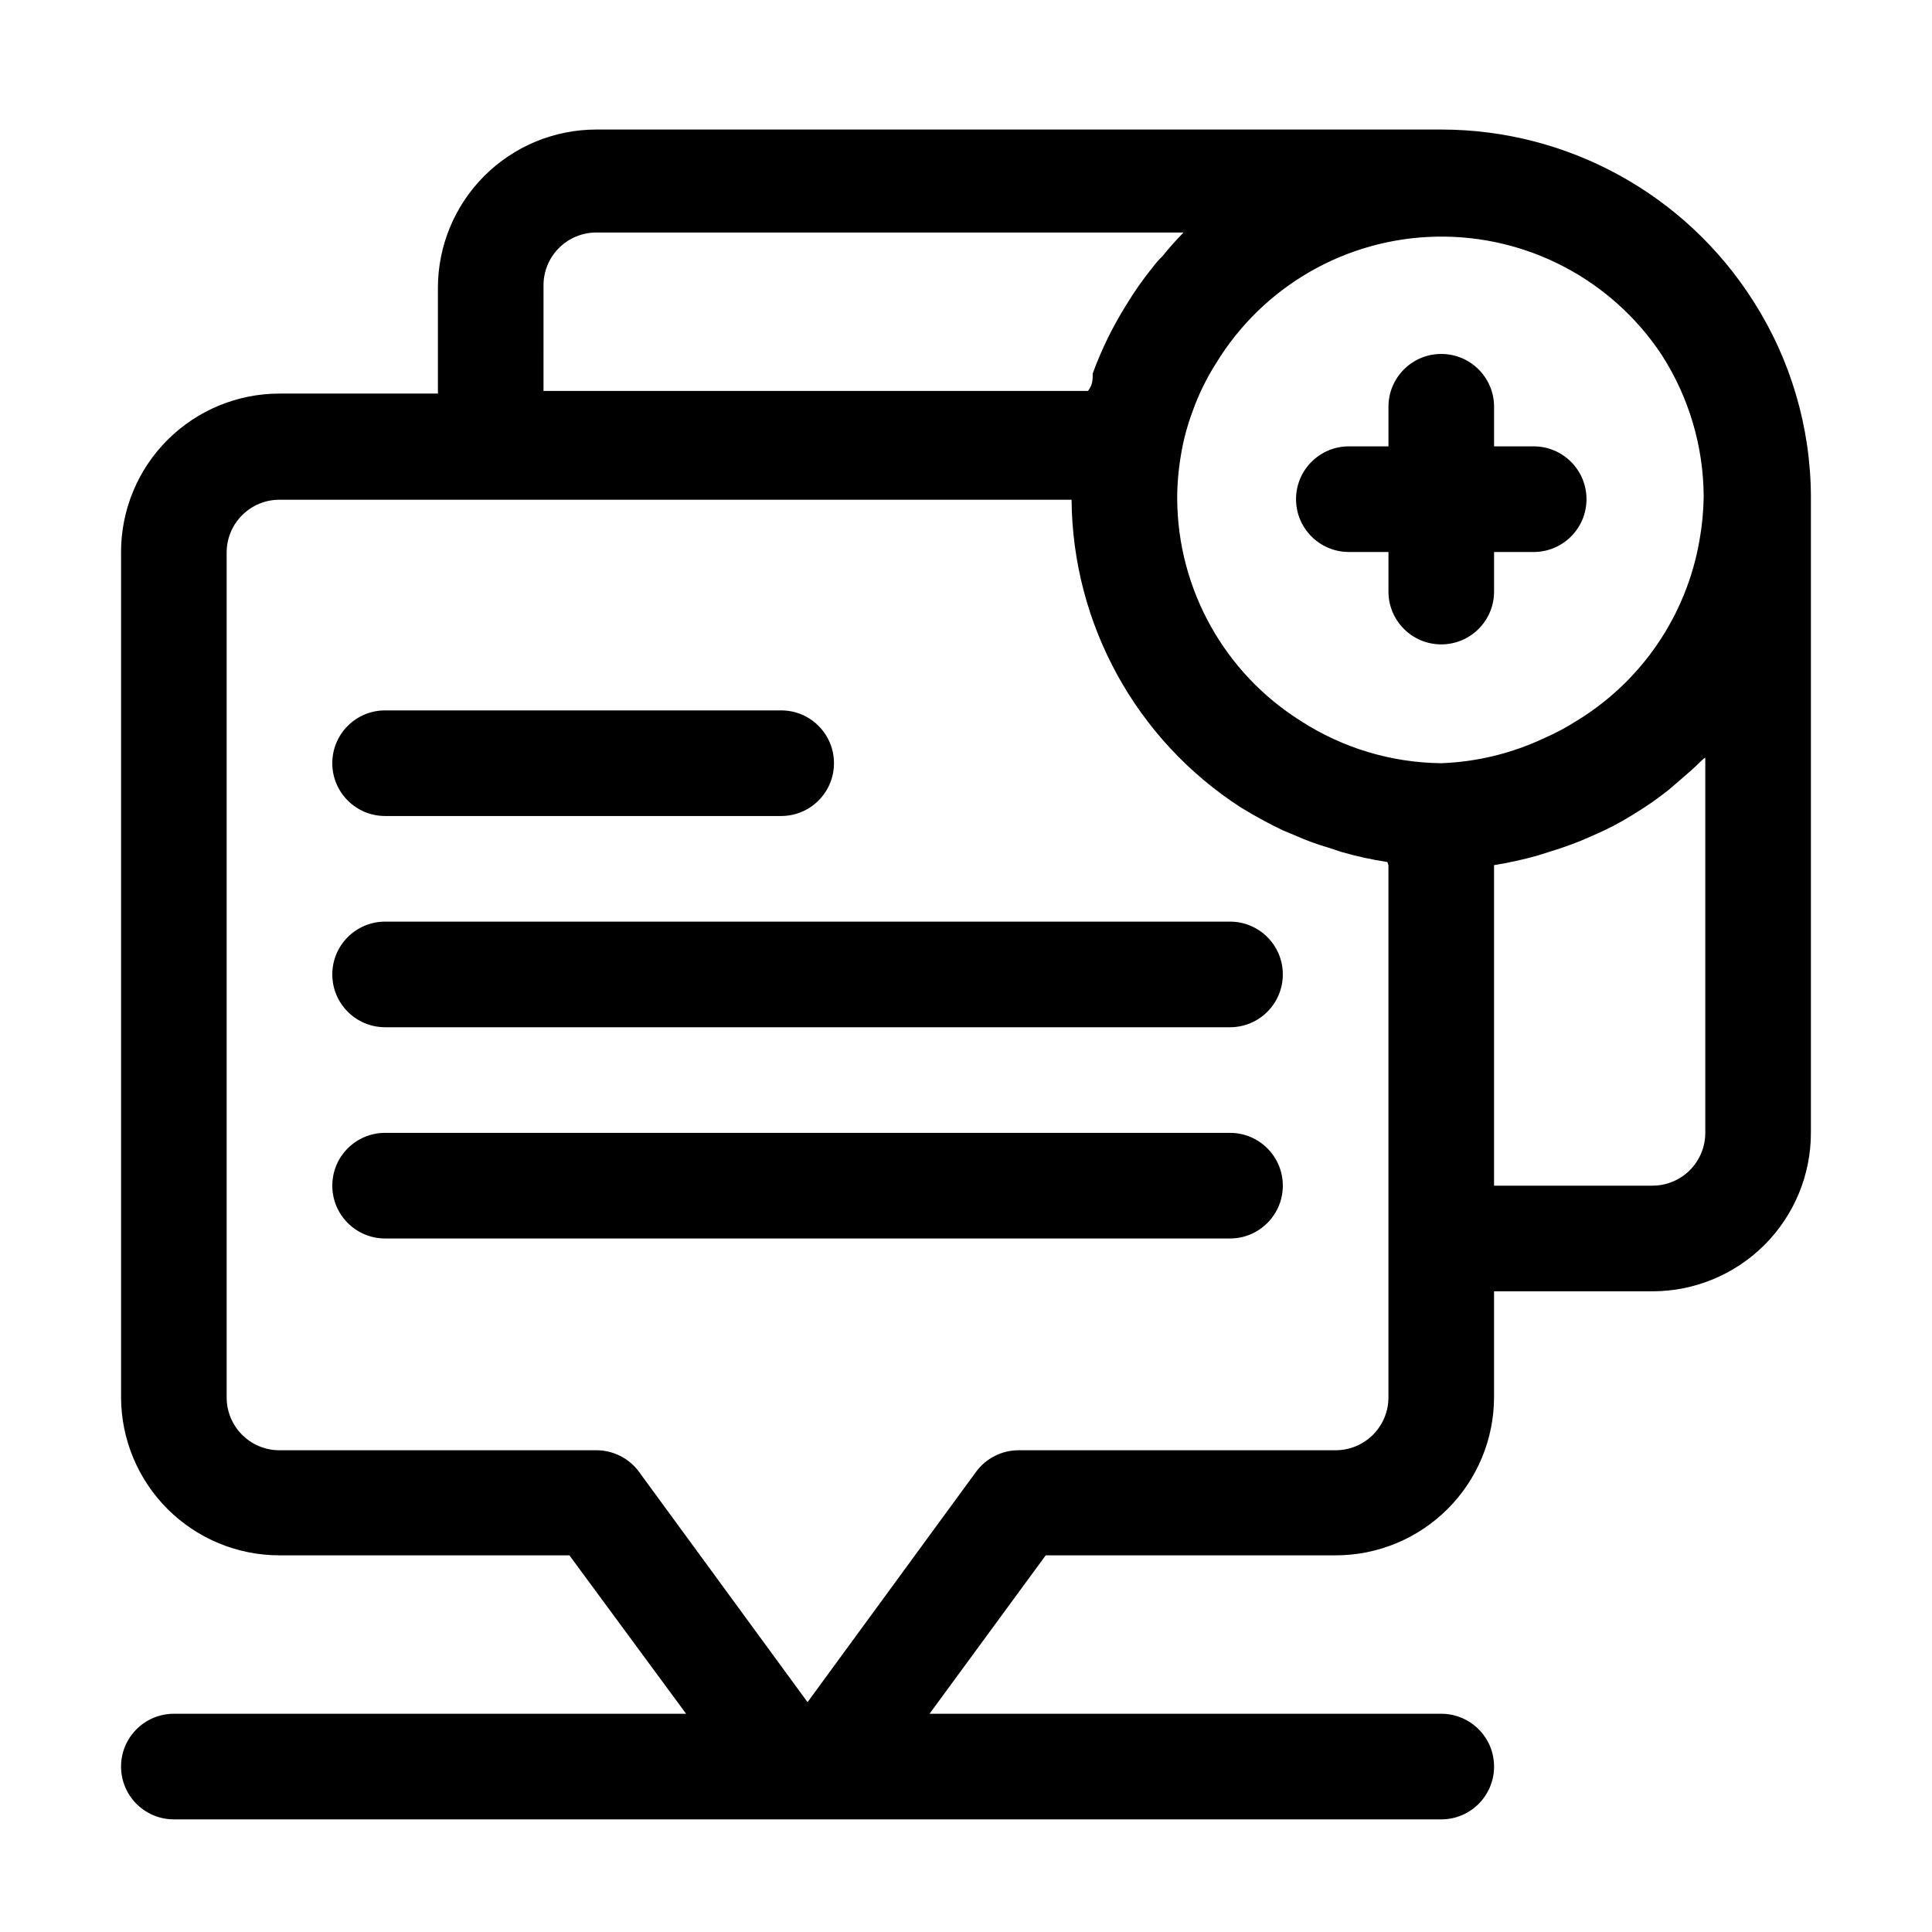
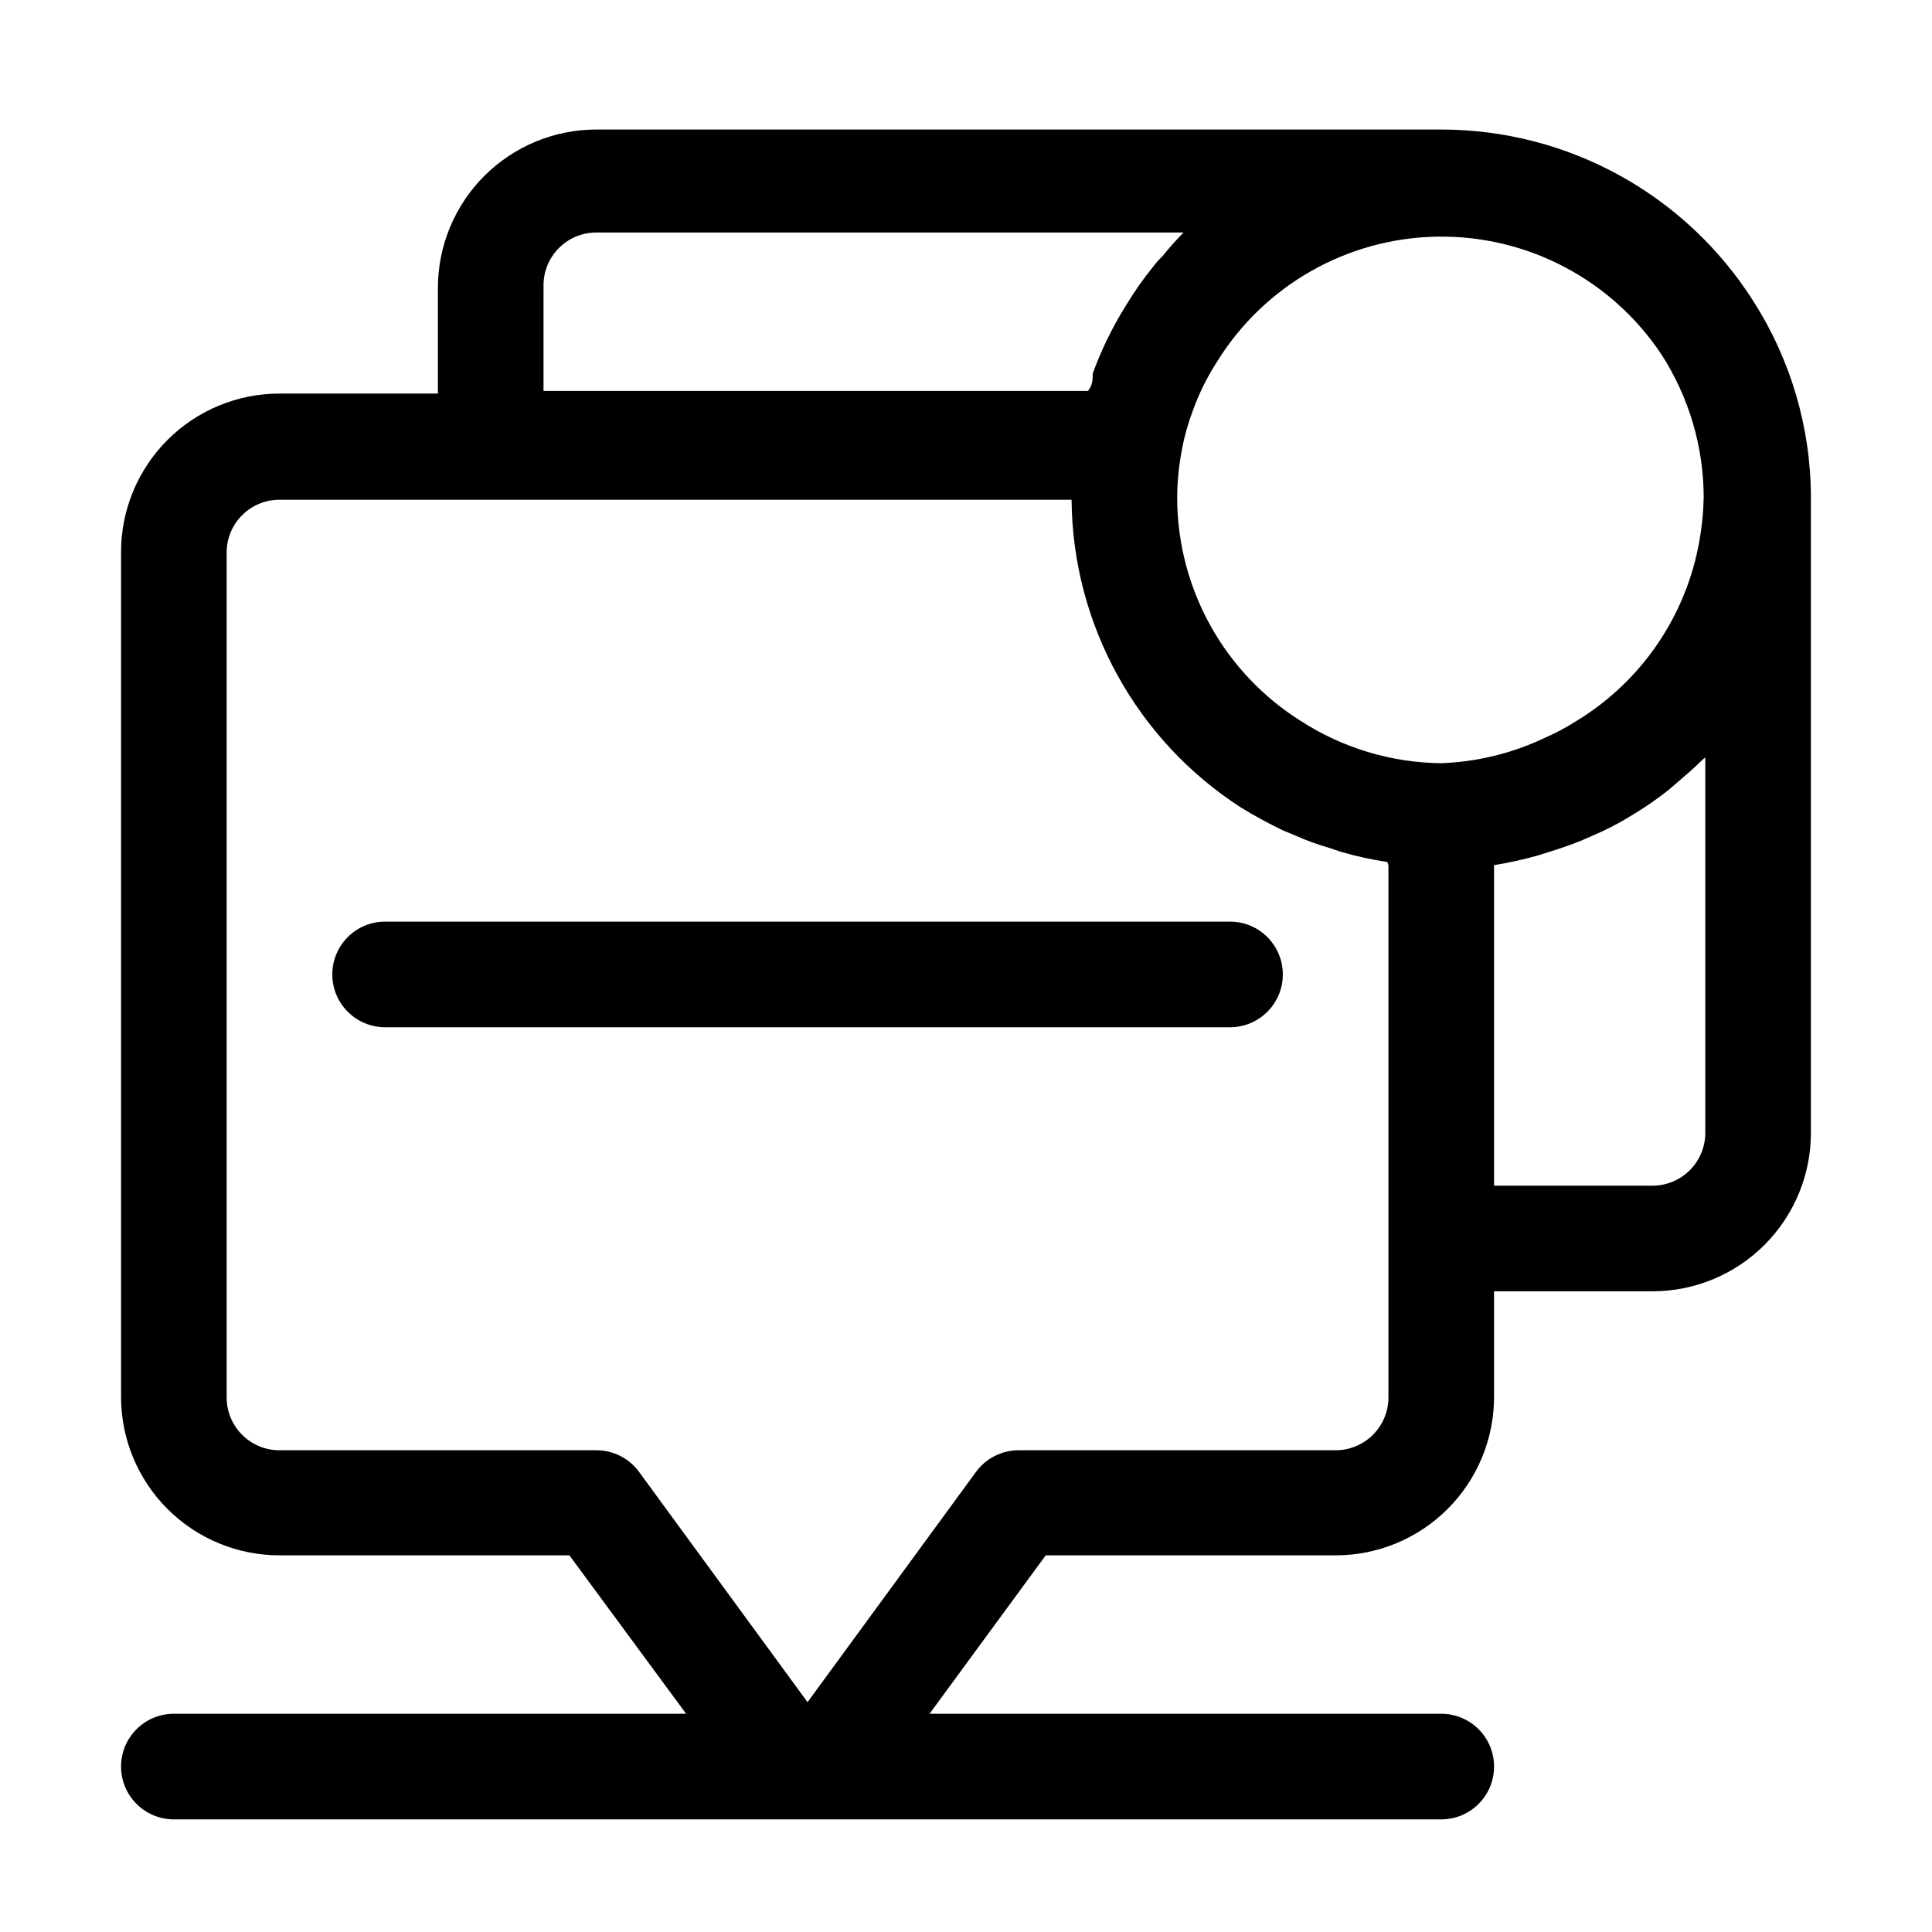
<svg xmlns="http://www.w3.org/2000/svg" fill="#000000" width="800px" height="800px" version="1.1" viewBox="144 144 512 512">
  <g>
-     <path d="m550.44 262.29h-10.496v-10.496c0-7.727-6.266-13.992-13.996-13.992-7.727 0-13.992 6.266-13.992 13.992v10.496h-10.496c-7.731 0-13.996 6.266-13.996 13.996 0 7.731 6.266 13.996 13.996 13.996h10.496v10.496c0 7.727 6.266 13.992 13.992 13.992 7.731 0 13.996-6.266 13.996-13.992v-10.496h10.496c7.731 0 13.996-6.266 13.996-13.996 0-7.731-6.266-13.996-13.996-13.996z" />
-     <path d="m469.97 444.22h-223.91c-7.731 0-13.996 6.266-13.996 13.992 0 7.731 6.266 13.996 13.996 13.996h223.91c7.727 0 13.992-6.266 13.992-13.996 0-7.727-6.266-13.992-13.992-13.992z" />
    <path d="m469.97 388.24h-223.91c-7.731 0-13.996 6.266-13.996 13.996 0 7.727 6.266 13.992 13.996 13.992h223.91c7.727 0 13.992-6.266 13.992-13.992 0-7.731-6.266-13.996-13.992-13.996z" />
-     <path d="m246.06 360.25h104.96-0.004c7.731 0 13.996-6.266 13.996-13.996 0-7.727-6.266-13.992-13.996-13.992h-104.96c-7.731 0-13.996 6.266-13.996 13.992 0 7.731 6.266 13.996 13.996 13.996z" />
    <path d="m623.91 275.59c-0.074-18.359-5.363-36.316-15.254-51.781-17.969-28.32-49.172-45.48-82.711-45.48h-223.91c-11.133 0-21.812 4.422-29.688 12.297-7.871 7.871-12.297 18.551-12.297 29.684v27.988l-41.984 0.004c-11.133 0-21.812 4.422-29.688 12.297-7.871 7.871-12.297 18.551-12.297 29.688v223.91c0 11.137 4.426 21.812 12.297 29.688 7.875 7.875 18.555 12.297 29.688 12.297h76.832l30.93 41.984h-135.75c-7.731 0-13.996 6.266-13.996 13.996 0 7.727 6.266 13.992 13.996 13.992h335.87c7.731 0 13.996-6.266 13.996-13.992 0-7.731-6.266-13.996-13.996-13.996h-135.61l30.789-41.984h76.828c11.137 0 21.812-4.422 29.688-12.297s12.297-18.551 12.297-29.688v-27.988h41.984c11.137 0 21.812-4.426 29.688-12.297 7.875-7.875 12.297-18.555 12.297-29.688v-167.94-0.699zm-335.87-55.98h-0.004c0-7.727 6.266-13.992 13.996-13.992h155.62c-1.973 2-3.84 4.102-5.598 6.297-0.863 0.82-1.66 1.707-2.379 2.66-2.664 3.277-5.094 6.738-7.277 10.355-3.559 5.695-6.512 11.746-8.816 18.051 0 1.539 0 3.078-1.258 4.617l-144.29 0.004zm223.91 153.66v141.07c0 3.711-1.477 7.269-4.102 9.895-2.621 2.625-6.184 4.098-9.895 4.098h-83.969c-4.477-0.008-8.691 2.125-11.336 5.738l-44.641 61.02-44.645-61.016v-0.004c-2.641-3.613-6.856-5.746-11.336-5.738h-83.969c-7.727 0-13.992-6.266-13.992-13.992v-223.91c0-7.731 6.266-13.996 13.992-13.996h209.92c0.262 33.031 17.152 63.707 44.922 81.59 3.578 2.195 7.269 4.203 11.055 6.016l3.359 1.398c2.859 1.281 5.809 2.356 8.816 3.219l3.359 1.121c3.996 1.152 8.062 2.043 12.176 2.66zm13.996-27.012h-0.004c-13.215-0.141-26.121-4.023-37.223-11.195-20.238-12.715-32.586-34.879-32.75-58.777-0.008-3.894 0.32-7.777 0.98-11.617 0.645-3.961 1.676-7.852 3.078-11.613 1.609-4.516 3.719-8.836 6.297-12.875 12.469-20.395 34.48-33.012 58.375-33.465s46.371 11.32 59.602 31.227c7.273 11.262 11.16 24.375 11.195 37.785-0.066 3.848-0.438 7.684-1.117 11.473-3.449 19.918-15.34 37.367-32.609 47.863-2.676 1.711-5.484 3.211-8.398 4.481-8.59 4.078-17.922 6.363-27.43 6.715zm69.973 97.965c0 3.711-1.477 7.269-4.102 9.895s-6.184 4.098-9.895 4.098h-41.984v-84.945c3.871-0.625 7.699-1.465 11.477-2.519l3.078-0.98c2.801-0.84 5.598-1.82 8.398-2.938l3.219-1.398v-0.004c3.637-1.539 7.144-3.363 10.496-5.457 3.312-1.98 6.488-4.18 9.516-6.578l2.938-2.519c1.961-1.68 3.918-3.359 5.738-5.18 1.82-1.82 0.84 0 1.121-1.121z" />
  </g>
</svg>